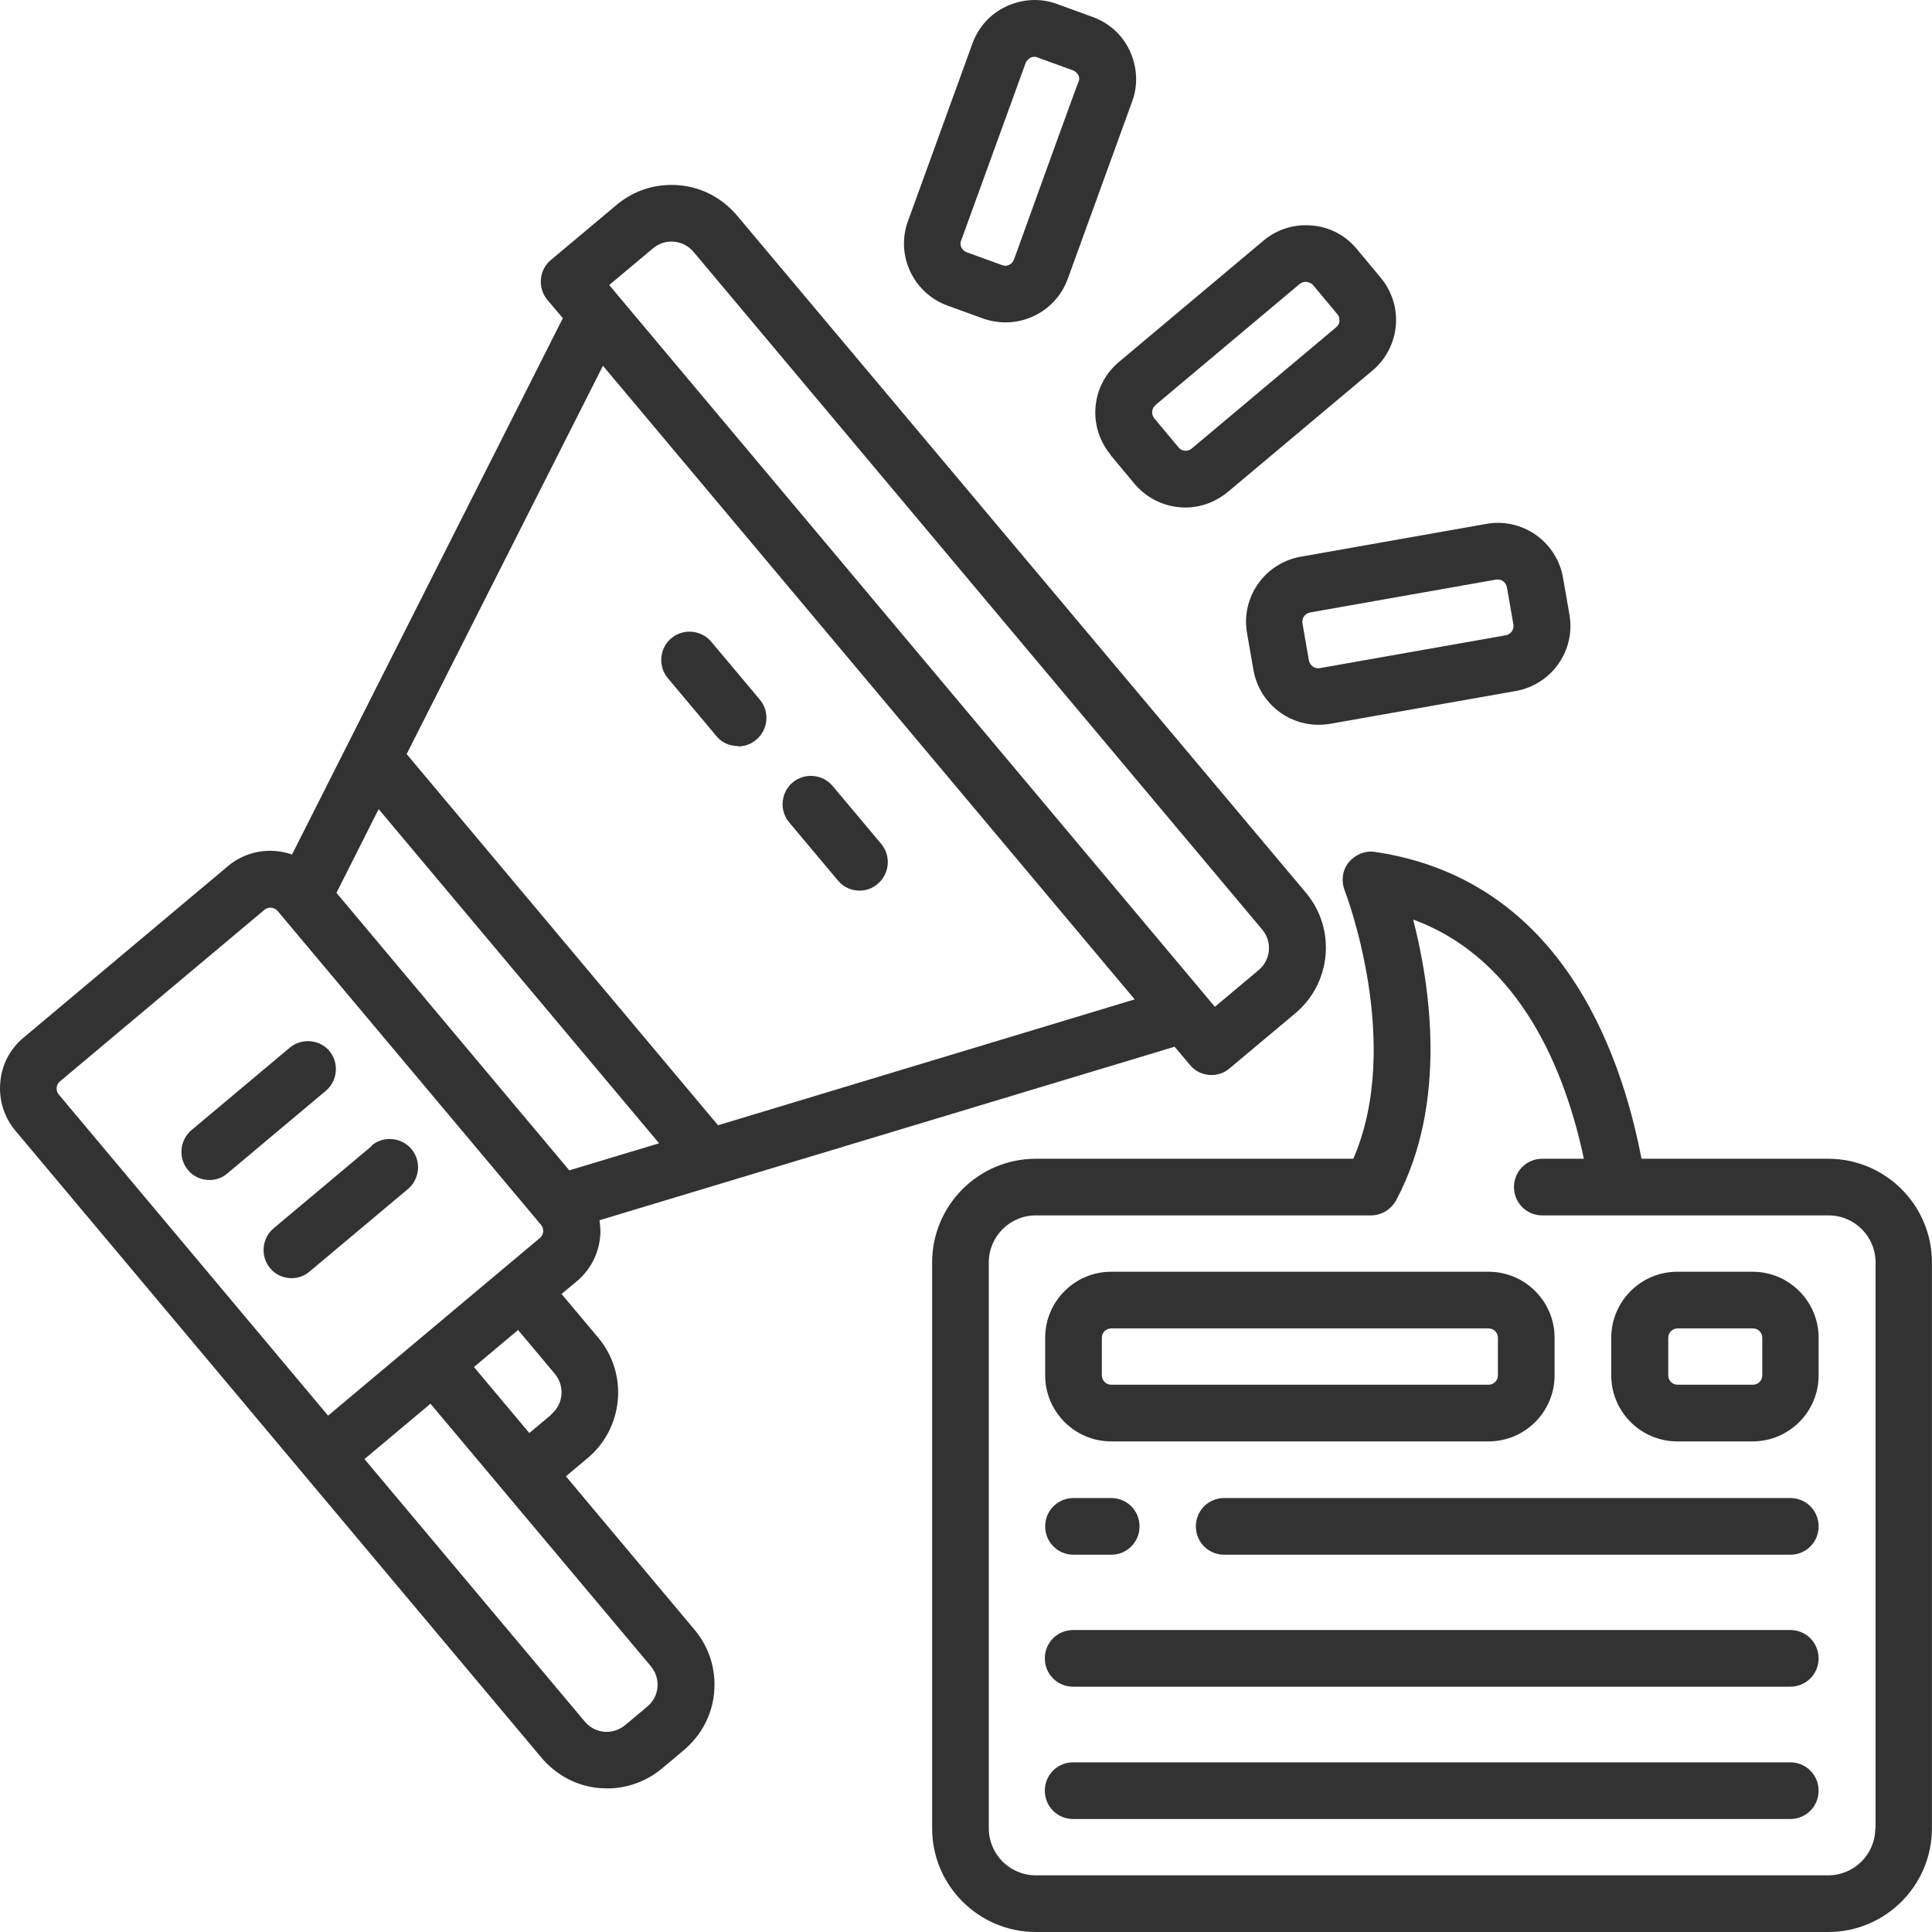
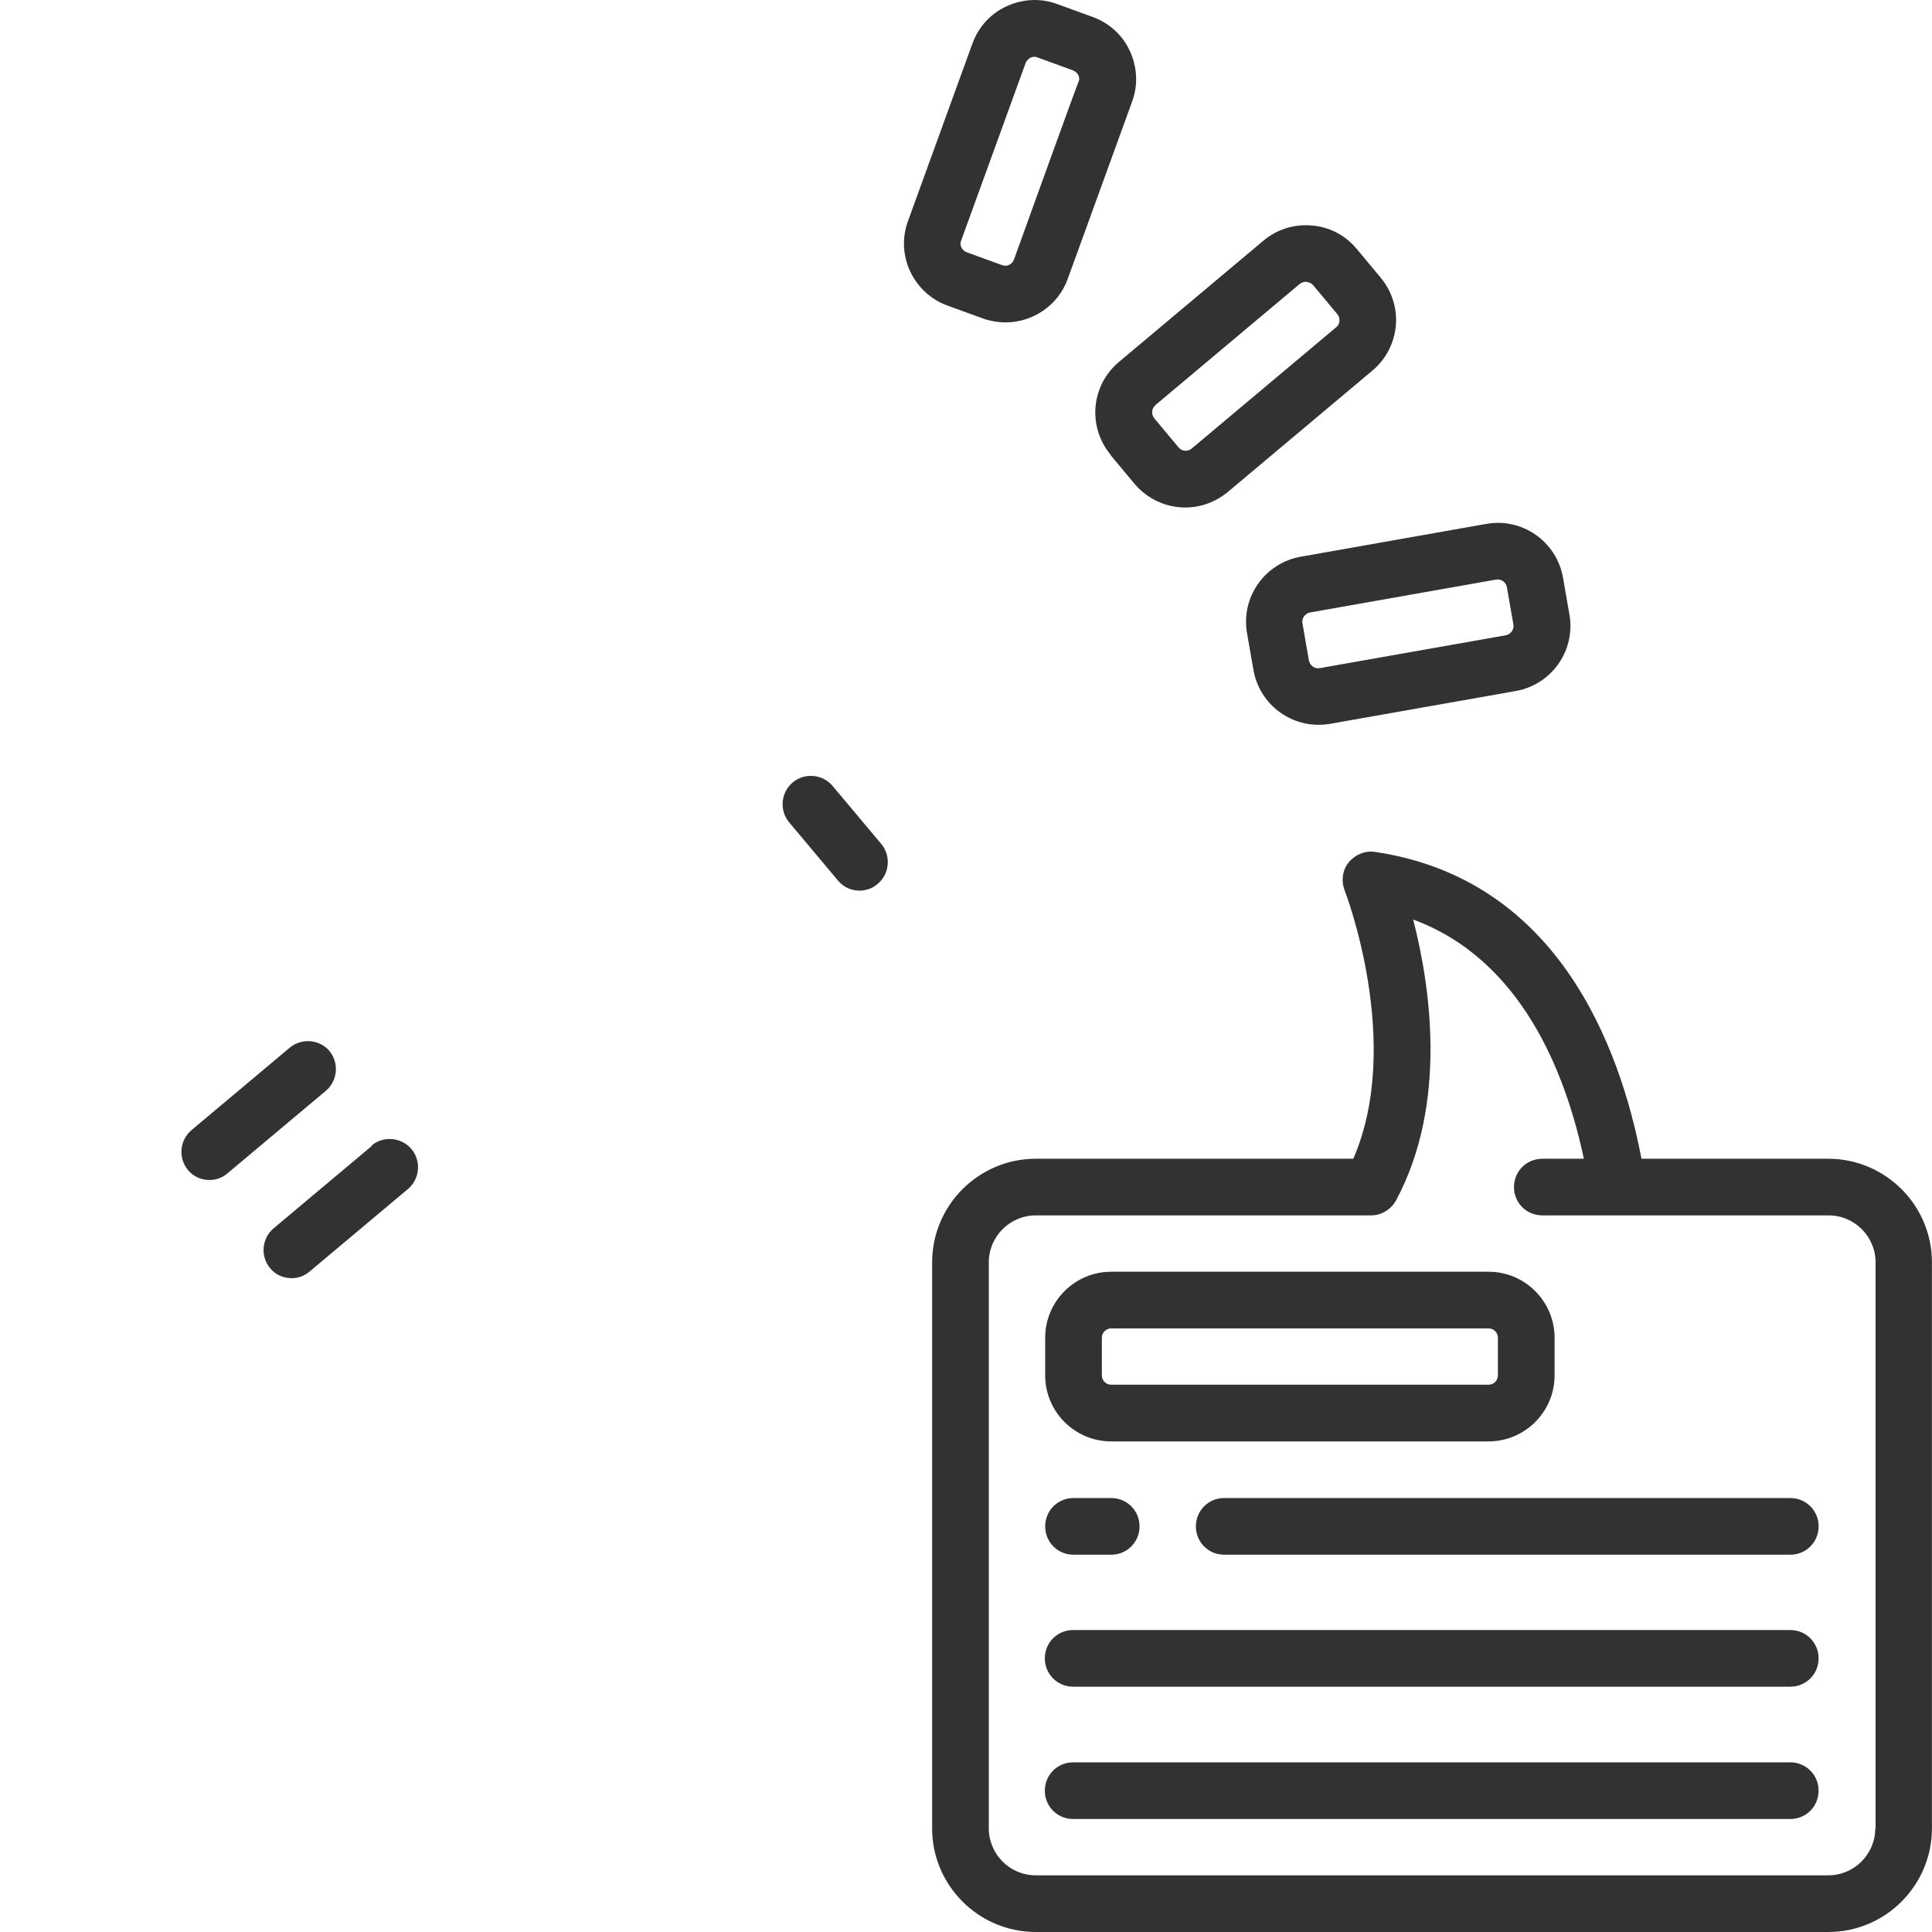
<svg xmlns="http://www.w3.org/2000/svg" width="60" height="60" viewBox="0 0 60 60" fill="none">
  <path d="M56.778 35.986H50.978C50.308 32.487 48.368 27.298 42.708 26.458C42.398 26.408 42.088 26.538 41.888 26.778C41.688 27.018 41.648 27.358 41.758 27.648C41.778 27.698 43.588 32.397 42.028 35.986H32.168C30.388 35.986 28.948 37.435 28.948 39.205V56.781C28.948 58.56 30.398 60 32.168 60H56.778C58.558 60 59.998 58.55 59.998 56.781V39.205C59.998 37.425 58.548 35.986 56.778 35.986ZM58.238 56.781C58.238 57.591 57.578 58.24 56.778 58.24H32.168C31.358 58.24 30.708 57.581 30.708 56.781V39.205C30.708 38.395 31.368 37.745 32.168 37.745H42.578C42.898 37.745 43.198 37.566 43.358 37.276C44.978 34.246 44.408 30.587 43.888 28.558C47.258 29.797 48.628 33.337 49.188 35.986H47.898C47.408 35.986 47.018 36.376 47.018 36.866C47.018 37.356 47.408 37.745 47.898 37.745H56.788C57.598 37.745 58.248 38.405 58.248 39.205V56.781H58.238Z" fill="#323232" />
  <path d="M55.598 54.731H33.328C32.838 54.731 32.448 55.121 32.448 55.611C32.448 56.101 32.838 56.491 33.328 56.491H55.598C56.088 56.491 56.478 56.101 56.478 55.611C56.478 55.121 56.088 54.731 55.598 54.731Z" fill="#323232" />
  <path d="M55.598 50.622H33.328C32.838 50.622 32.448 51.012 32.448 51.502C32.448 51.992 32.838 52.382 33.328 52.382H55.598C56.088 52.382 56.478 51.992 56.478 51.502C56.478 51.012 56.088 50.622 55.598 50.622Z" fill="#323232" />
  <path d="M55.599 46.523H38.019C37.529 46.523 37.139 46.913 37.139 47.403C37.139 47.893 37.529 48.283 38.019 48.283H55.599C56.089 48.283 56.479 47.893 56.479 47.403C56.479 46.913 56.089 46.523 55.599 46.523Z" fill="#323232" />
  <path d="M33.339 48.283H34.509C34.999 48.283 35.389 47.893 35.389 47.403C35.389 46.913 34.999 46.523 34.509 46.523H33.339C32.849 46.523 32.459 46.913 32.459 47.403C32.459 47.893 32.849 48.283 33.339 48.283Z" fill="#323232" />
  <path d="M34.509 44.764H46.229C47.359 44.764 48.279 43.844 48.279 42.714V41.545C48.279 40.415 47.359 39.495 46.229 39.495H34.509C33.379 39.495 32.459 40.415 32.459 41.545V42.714C32.459 43.844 33.379 44.764 34.509 44.764ZM34.219 41.545C34.219 41.385 34.349 41.255 34.509 41.255H46.229C46.389 41.255 46.519 41.385 46.519 41.545V42.714C46.519 42.874 46.389 43.004 46.229 43.004H34.509C34.349 43.004 34.219 42.874 34.219 42.714V41.545Z" fill="#323232" />
-   <path d="M54.429 39.495H52.089C50.959 39.495 50.039 40.415 50.039 41.545V42.714C50.039 43.844 50.959 44.764 52.089 44.764H54.429C55.559 44.764 56.479 43.844 56.479 42.714V41.545C56.479 40.415 55.559 39.495 54.429 39.495ZM54.729 42.714C54.729 42.874 54.599 43.004 54.439 43.004H52.099C51.939 43.004 51.809 42.874 51.809 42.714V41.545C51.809 41.385 51.939 41.255 52.099 41.255H54.439C54.599 41.255 54.729 41.385 54.729 41.545V42.714Z" fill="#323232" />
  <path d="M11.549 35.586L8.499 38.145C8.129 38.455 8.079 39.015 8.389 39.385C8.559 39.595 8.809 39.695 9.059 39.695C9.259 39.695 9.459 39.625 9.619 39.485L12.669 36.926C13.039 36.616 13.089 36.056 12.779 35.686C12.469 35.316 11.909 35.266 11.539 35.576L11.549 35.586Z" fill="#323232" />
  <path d="M10.238 32.647C9.928 32.277 9.368 32.227 8.998 32.537L5.948 35.096C5.578 35.406 5.528 35.966 5.838 36.336C6.008 36.546 6.258 36.646 6.508 36.646C6.708 36.646 6.908 36.576 7.068 36.436L10.118 33.877C10.488 33.567 10.538 33.007 10.228 32.637L10.238 32.647Z" fill="#323232" />
-   <path d="M17.569 45.853L18.249 45.283C19.369 44.344 19.519 42.664 18.579 41.544L17.439 40.185L17.909 39.795C18.329 39.445 18.589 38.945 18.639 38.405C18.659 38.235 18.639 38.065 18.619 37.895L36.479 32.507L36.959 33.077C37.129 33.286 37.379 33.386 37.629 33.386C37.829 33.386 38.029 33.316 38.189 33.176L40.229 31.467C41.349 30.527 41.499 28.848 40.559 27.728L22.889 6.693C22.429 6.153 21.799 5.813 21.089 5.753C20.379 5.693 19.699 5.903 19.149 6.363L17.109 8.073C16.929 8.223 16.819 8.433 16.799 8.673C16.779 8.912 16.849 9.132 16.999 9.312L17.479 9.882L9.069 26.538C8.409 26.308 7.649 26.418 7.079 26.898L0.729 32.227C0.309 32.577 0.049 33.077 0.009 33.616C-0.041 34.166 0.129 34.696 0.479 35.116L16.819 54.591C17.279 55.131 17.909 55.471 18.619 55.531C18.699 55.531 18.779 55.541 18.859 55.541C19.479 55.541 20.079 55.321 20.559 54.921L21.239 54.351C21.779 53.891 22.119 53.262 22.179 52.552C22.239 51.842 22.029 51.162 21.569 50.612L17.579 45.853H17.569ZM17.119 43.934L16.439 44.504L14.719 42.454L16.089 41.304L17.229 42.664C17.549 43.044 17.499 43.604 17.119 43.924V43.934ZM20.279 7.713C20.659 7.393 21.219 7.443 21.539 7.823L39.199 28.868C39.519 29.247 39.469 29.807 39.089 30.127L37.729 31.267L18.919 8.852L20.279 7.713ZM18.719 11.352L35.239 31.037L22.299 34.946L12.629 23.419L18.729 11.352H18.719ZM11.759 25.128L20.469 35.506L17.679 36.346L10.449 27.728L11.759 25.128ZM1.829 33.996C1.759 33.916 1.759 33.826 1.759 33.786C1.759 33.746 1.779 33.656 1.859 33.586L8.209 28.258C8.269 28.208 8.329 28.188 8.399 28.188C8.479 28.188 8.569 28.228 8.619 28.288L16.799 38.035C16.869 38.115 16.869 38.205 16.869 38.245C16.869 38.285 16.849 38.375 16.769 38.445C16.689 38.515 10.189 43.964 10.189 43.964L1.829 33.996ZM20.419 52.392C20.399 52.632 20.289 52.842 20.099 53.002L19.419 53.572C19.239 53.721 19.009 53.801 18.769 53.782C18.529 53.761 18.319 53.651 18.159 53.462L11.319 45.313L13.369 43.594L20.209 51.742C20.359 51.922 20.439 52.152 20.419 52.392Z" fill="#323232" />
  <path d="M26.028 27.349C26.198 27.559 26.448 27.659 26.698 27.659C26.898 27.659 27.098 27.589 27.258 27.449C27.628 27.139 27.678 26.579 27.368 26.209L25.858 24.409C25.548 24.039 24.988 23.989 24.618 24.299C24.248 24.609 24.198 25.169 24.508 25.539L26.018 27.339L26.028 27.349Z" fill="#323232" />
-   <path d="M22.929 23.18C23.129 23.18 23.329 23.11 23.489 22.97C23.859 22.66 23.909 22.1 23.599 21.73L22.089 19.93C21.779 19.56 21.219 19.51 20.849 19.82C20.479 20.13 20.429 20.69 20.739 21.06L22.249 22.86C22.419 23.07 22.669 23.17 22.919 23.17L22.929 23.18Z" fill="#323232" />
-   <path d="M34.488 14.131L35.238 15.031C35.648 15.511 36.228 15.761 36.808 15.761C37.278 15.761 37.738 15.601 38.128 15.281L42.618 11.512C43.038 11.162 43.298 10.662 43.348 10.122C43.398 9.582 43.228 9.042 42.878 8.623L42.128 7.723C41.778 7.303 41.278 7.043 40.738 7.003C40.188 6.953 39.658 7.123 39.238 7.473L34.748 11.242C33.878 11.972 33.768 13.261 34.498 14.131H34.488ZM35.868 12.592L40.358 8.823C40.428 8.763 40.498 8.753 40.548 8.753H40.578C40.578 8.753 40.708 8.773 40.778 8.853L41.528 9.752C41.598 9.832 41.598 9.922 41.598 9.962C41.598 10.012 41.578 10.092 41.498 10.162L37.008 13.931C36.888 14.031 36.698 14.021 36.598 13.891L35.848 12.992C35.748 12.871 35.758 12.682 35.888 12.582L35.868 12.592Z" fill="#323232" />
+   <path d="M34.488 14.131L35.238 15.031C35.648 15.511 36.228 15.761 36.808 15.761C37.278 15.761 37.738 15.601 38.128 15.281L42.618 11.512C43.038 11.162 43.298 10.662 43.348 10.122C43.398 9.582 43.228 9.042 42.878 8.623L42.128 7.723C41.778 7.303 41.278 7.043 40.738 7.003C40.188 6.953 39.658 7.123 39.238 7.473L34.748 11.242C33.878 11.972 33.768 13.261 34.498 14.131H34.488ZM35.868 12.592L40.358 8.823C40.428 8.763 40.498 8.753 40.548 8.753H40.578C40.578 8.753 40.708 8.773 40.778 8.853L41.528 9.752C41.598 9.832 41.598 9.922 41.598 9.962C41.598 10.012 41.578 10.092 41.498 10.162L37.008 13.931C36.888 14.031 36.698 14.021 36.598 13.891L35.848 12.992C35.748 12.871 35.758 12.682 35.888 12.582Z" fill="#323232" />
  <path d="M29.429 9.492L30.529 9.892C30.759 9.972 30.999 10.012 31.229 10.012C32.069 10.012 32.859 9.492 33.159 8.663L35.159 3.154C35.349 2.644 35.319 2.084 35.089 1.584C34.859 1.084 34.449 0.715 33.929 0.525L32.829 0.125C32.319 -0.065 31.759 -0.035 31.259 0.195C30.759 0.425 30.389 0.835 30.199 1.354L28.199 6.863C27.809 7.923 28.359 9.102 29.429 9.492ZM29.849 7.473L31.849 1.964C31.889 1.864 31.959 1.814 31.999 1.794C32.029 1.784 32.069 1.764 32.119 1.764C32.149 1.764 32.179 1.764 32.219 1.784L33.319 2.184C33.419 2.224 33.469 2.294 33.489 2.334C33.509 2.374 33.539 2.454 33.489 2.554C33.439 2.654 31.489 8.063 31.489 8.063C31.429 8.213 31.269 8.293 31.119 8.233L30.019 7.833C29.869 7.773 29.789 7.613 29.849 7.463V7.473Z" fill="#323232" />
  <path d="M38.729 19.67L38.929 20.819C39.109 21.809 39.969 22.509 40.949 22.509C41.069 22.509 41.189 22.499 41.309 22.479L47.079 21.459C48.189 21.259 48.939 20.2 48.739 19.08L48.539 17.93C48.339 16.82 47.279 16.071 46.159 16.27L40.389 17.29C39.279 17.49 38.529 18.55 38.729 19.67ZM40.689 19.02L46.459 18C46.619 17.97 46.769 18.08 46.799 18.24L46.999 19.39C47.029 19.55 46.919 19.7 46.759 19.73L40.989 20.749C40.829 20.779 40.679 20.669 40.649 20.509L40.449 19.36C40.419 19.2 40.529 19.05 40.689 19.02Z" fill="#323232" />
</svg>